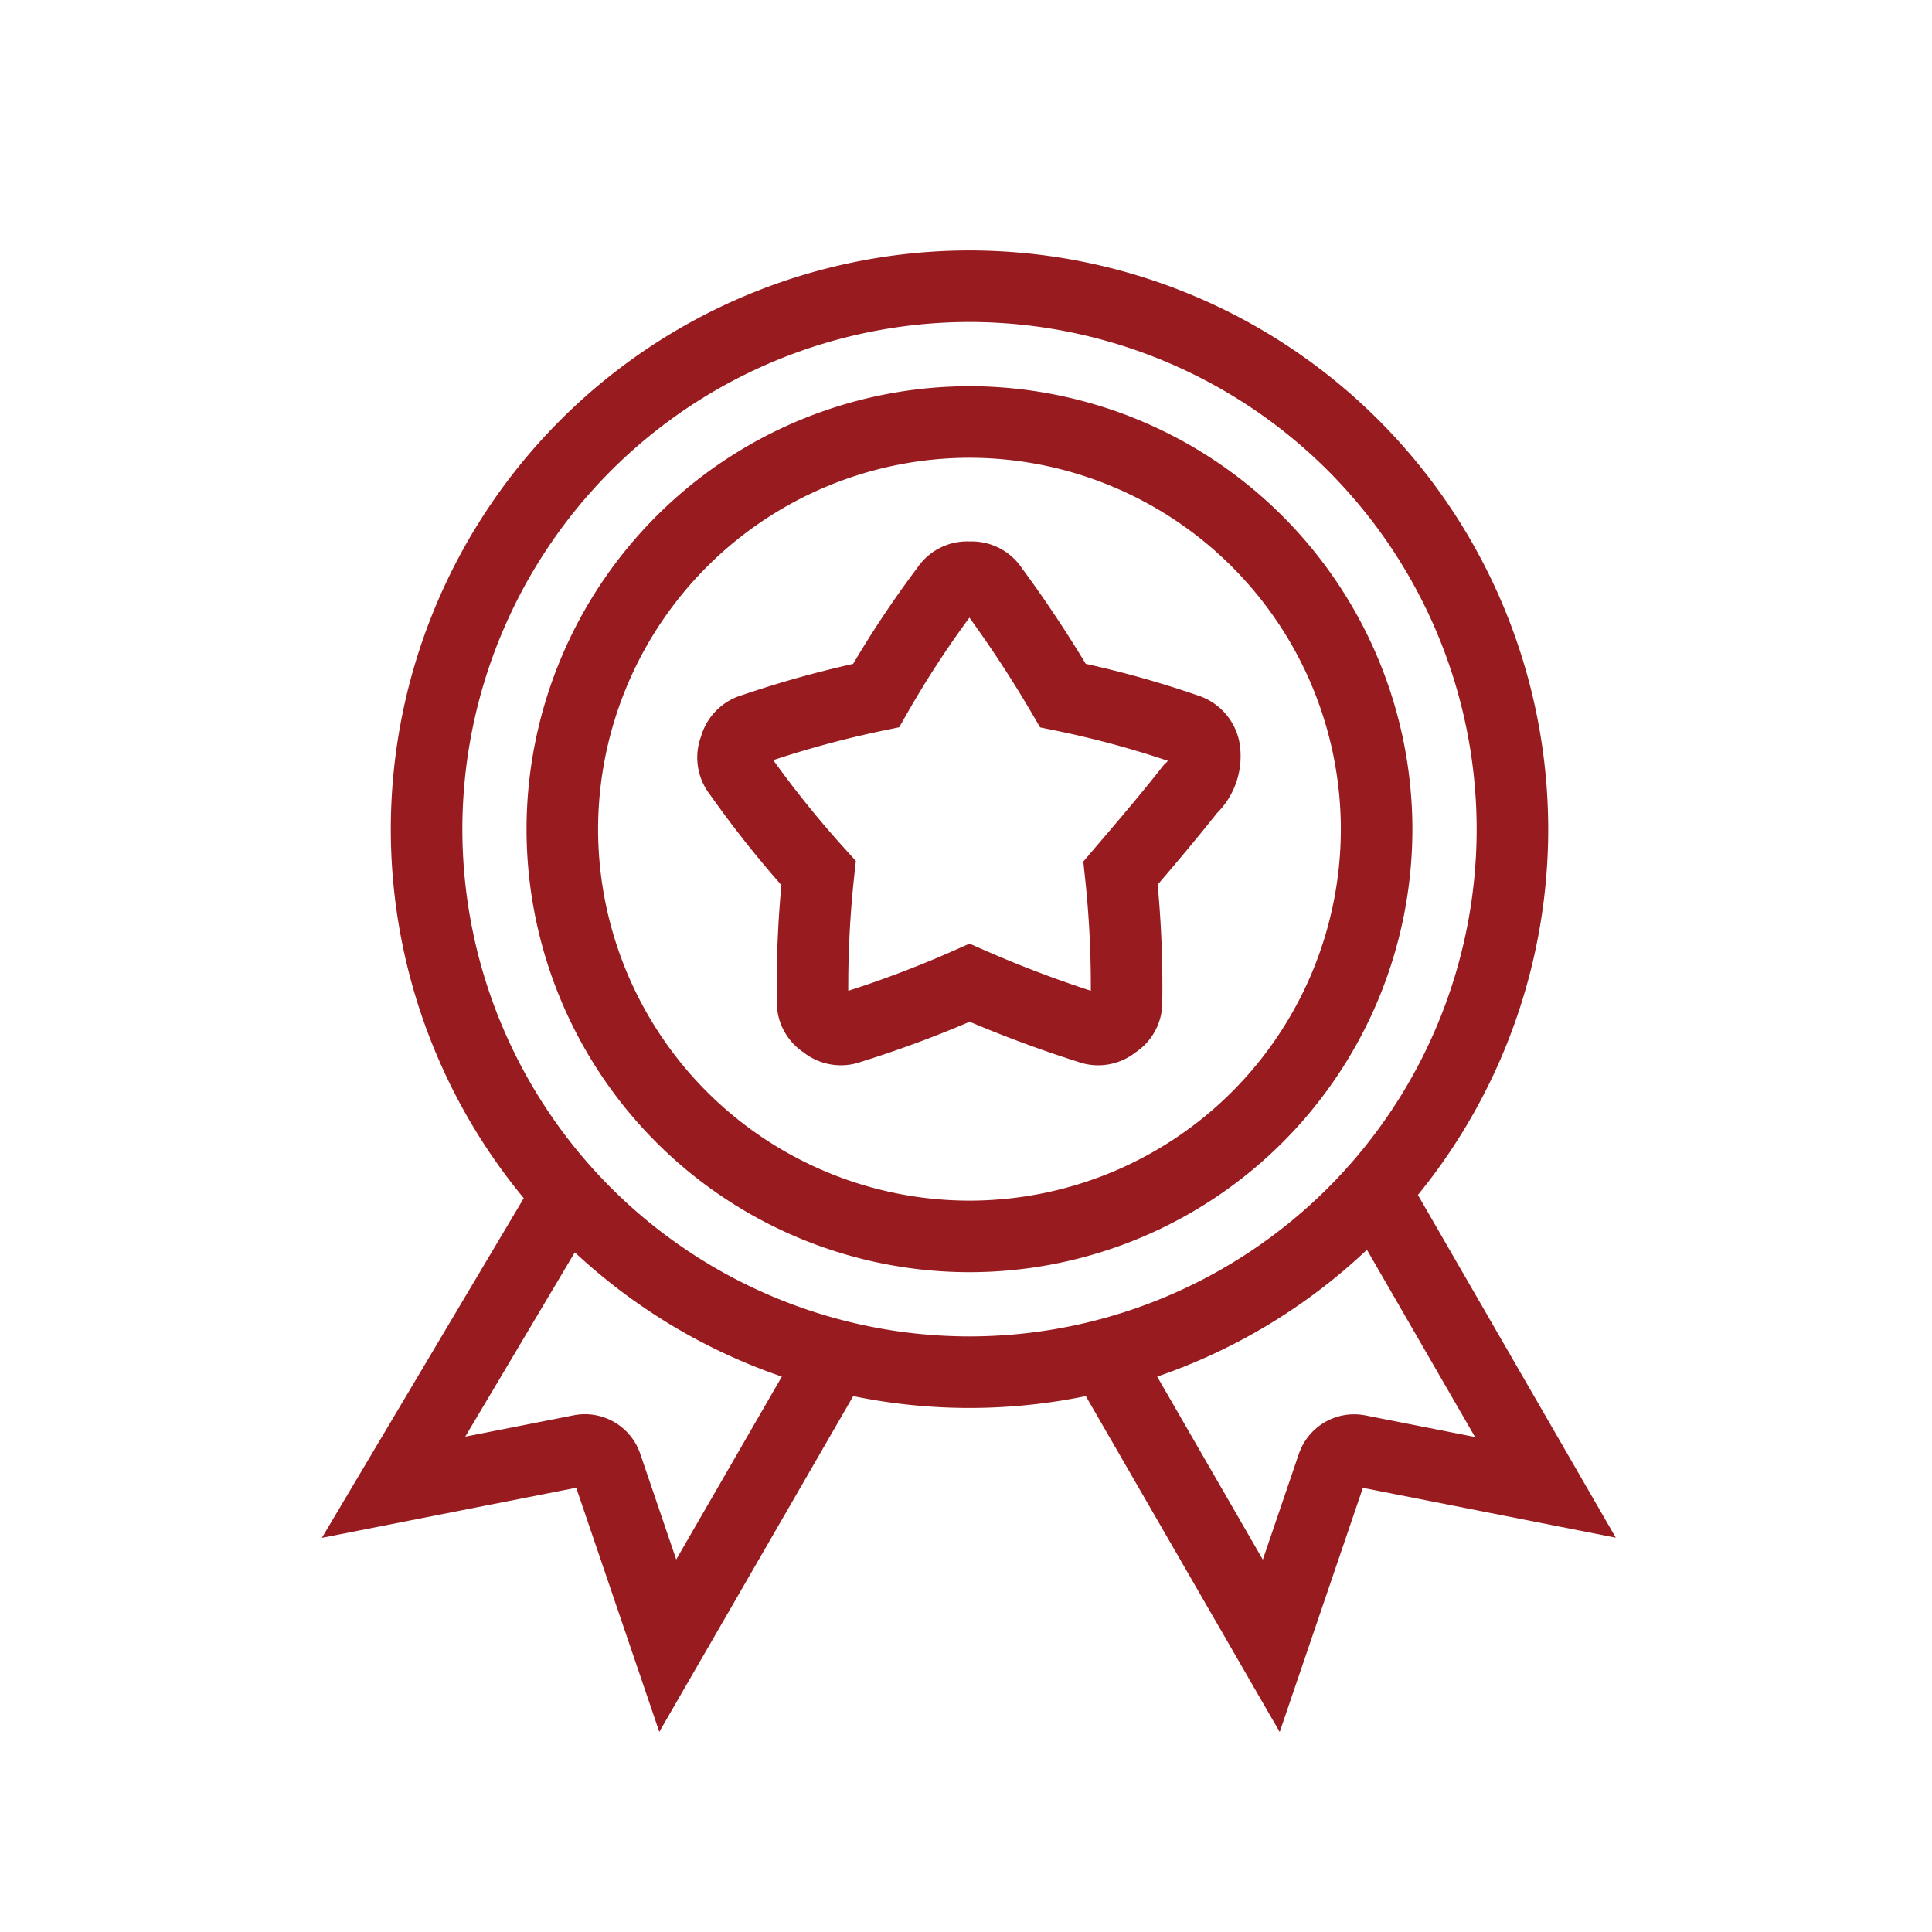
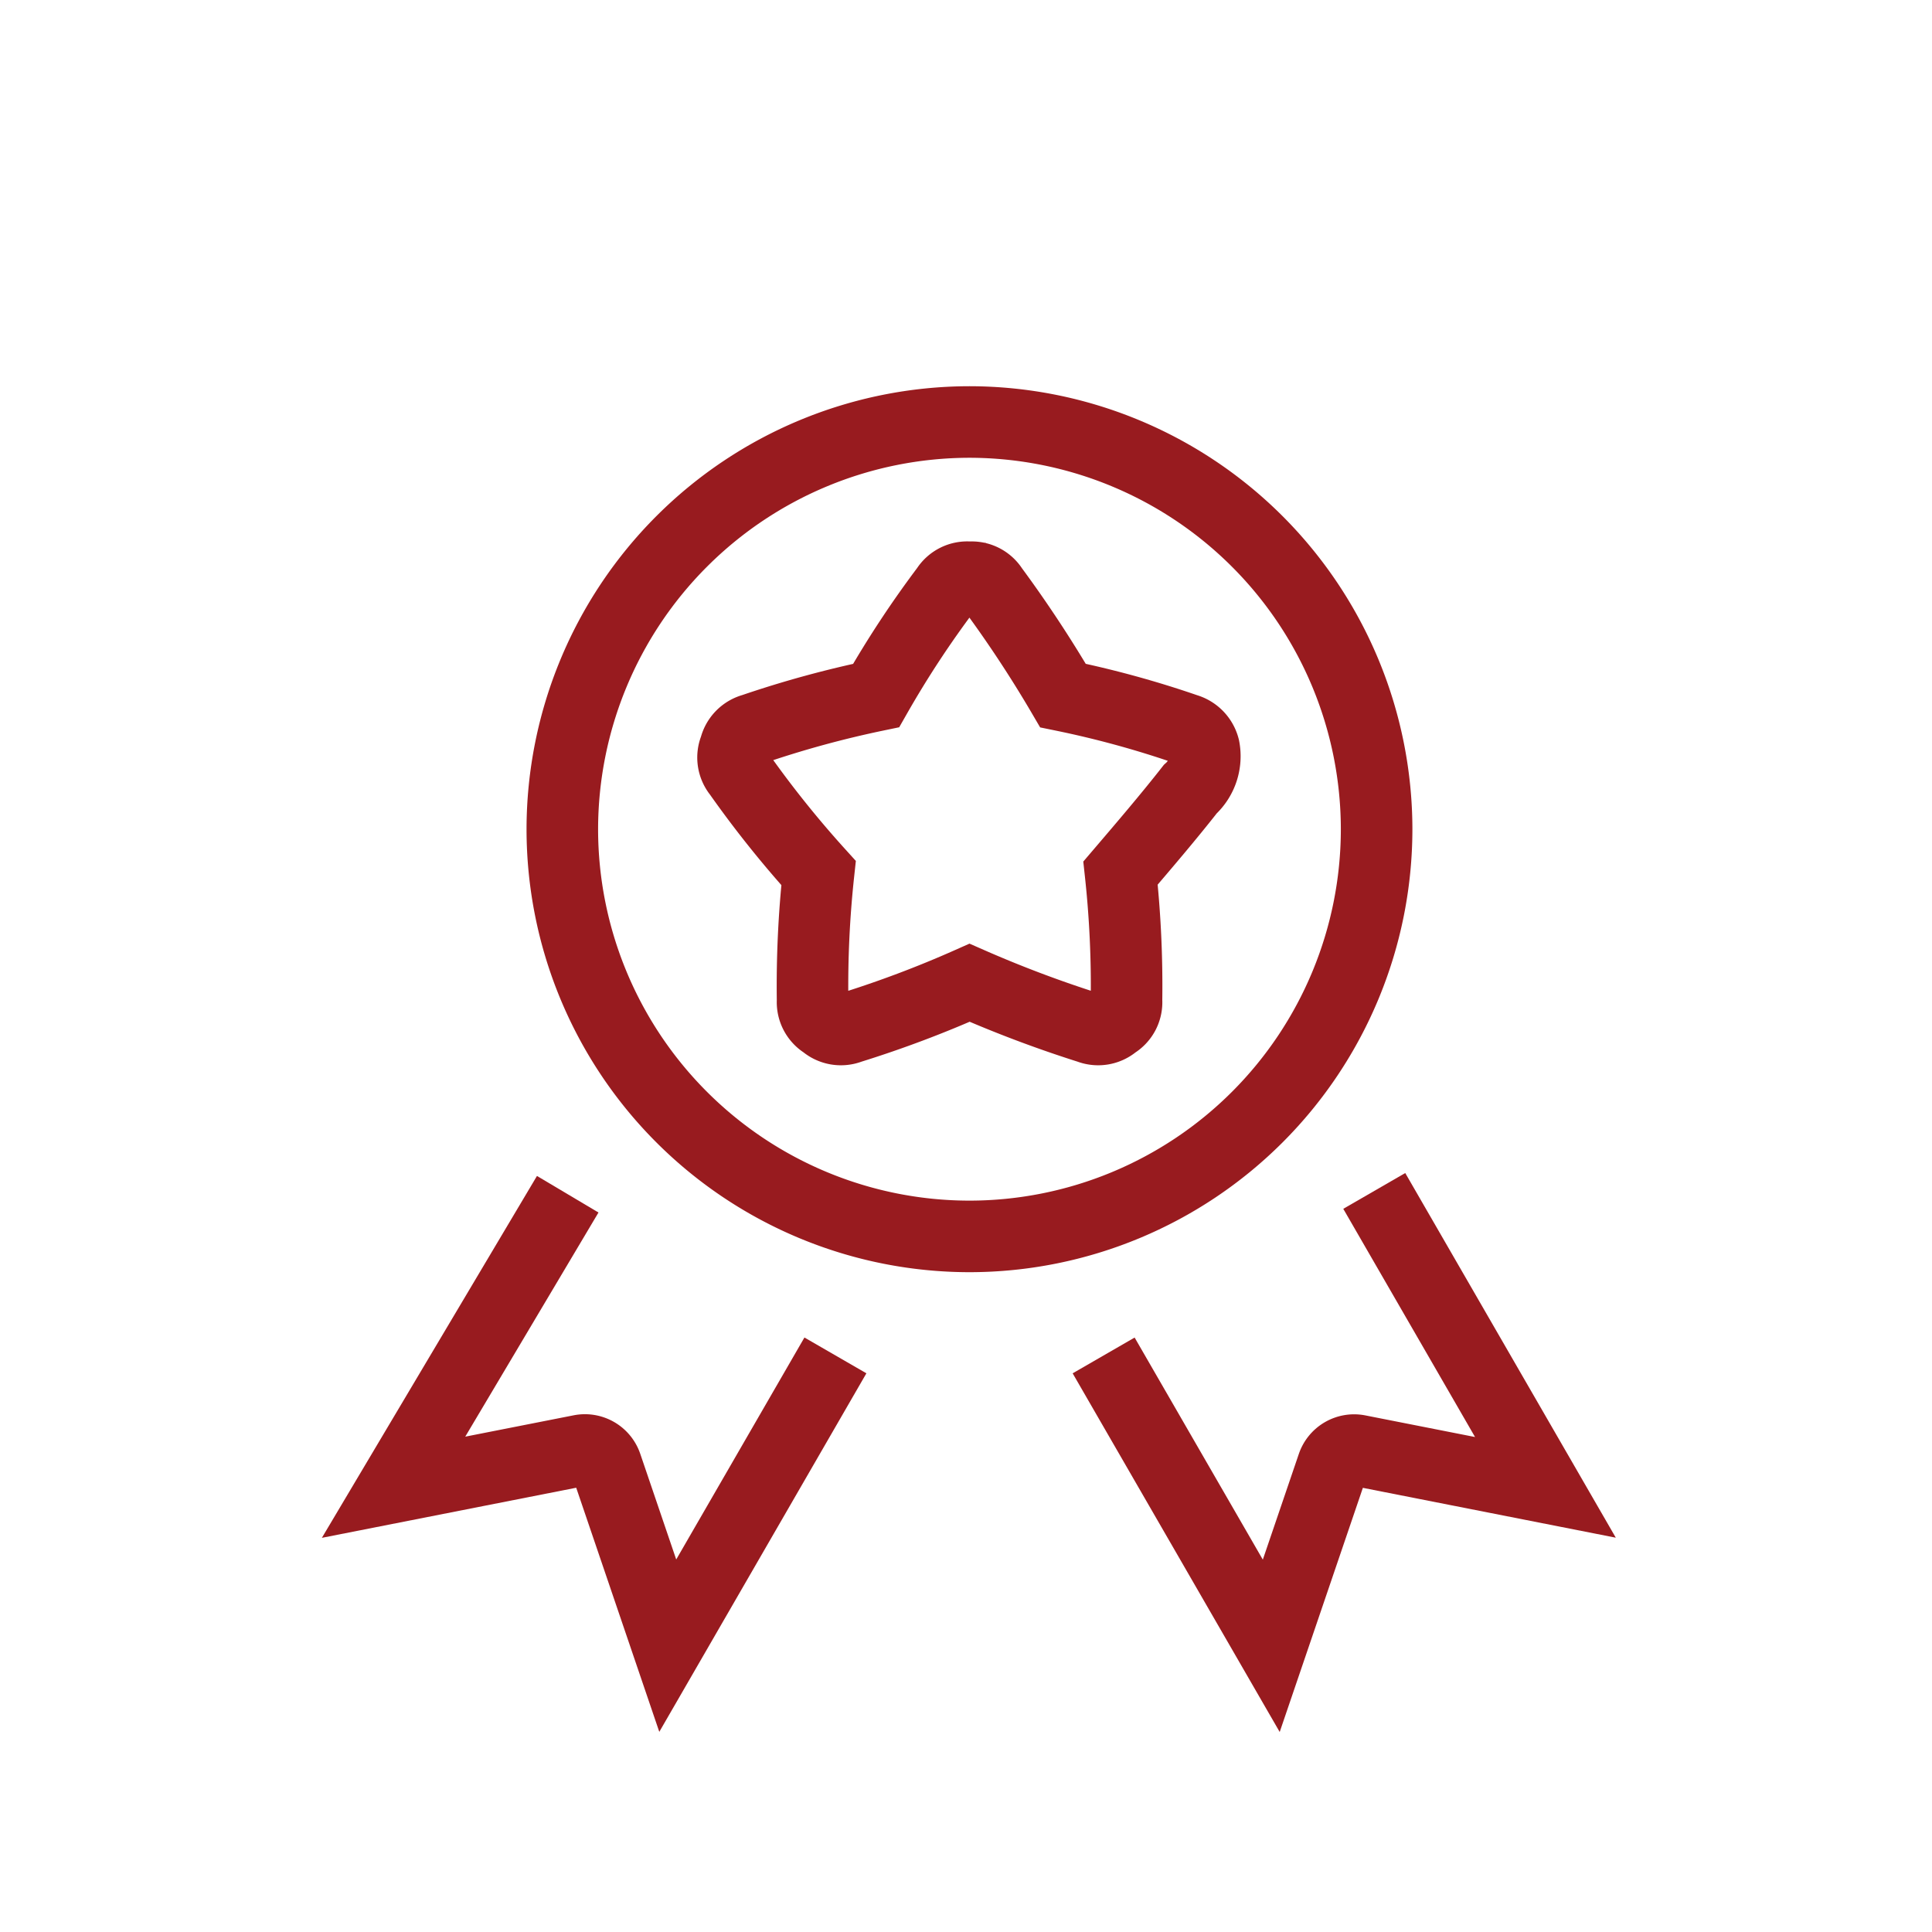
<svg xmlns="http://www.w3.org/2000/svg" viewBox="0 0 54 54">
  <g fill="none" stroke="#981b1f" stroke-miterlimit="10" stroke-width="2">
-     <path d="m-248.919 3.941a15.187 15.187 0 0 0 -15.175 15.178 15.182 15.182 0 0 0 15.175 15.175 15.182 15.182 0 0 0 15.175-15.175 15.188 15.188 0 0 0 -15.177-15.178z" transform="translate(276.017 4.059)" />
    <path d="m-245.512 11.143a11.393 11.393 0 0 0 -11.38 11.383 11.387 11.387 0 0 0 11.38 11.38 11.387 11.387 0 0 0 11.38-11.38 11.393 11.393 0 0 0 -11.38-11.383z" transform="translate(272.609 .652)" />
    <path d="m-253.495 56.612-4.686 8.113-1.716-5.042a.633.633 0 0 0 -.719-.416l-5.229 1.03 4.868-8.19" transform="translate(276.845 -18.728)" />
    <path d="m-220.616 51.932 4.784 8.285-5.226-1.03a.633.633 0 0 0 -.719.416l-1.718 5.043-4.685-8.116" transform="translate(259.027 -18.645)" />
    <path d="m-241.228 19.38a.688.688 0 0 0 -.645.318 28.234 28.234 0 0 0 -1.964 2.987 28.779 28.779 0 0 0 -3.443.942.7.7 0 0 0 -.5.518.689.689 0 0 0 .1.71 29.372 29.372 0 0 0 2.234 2.792 29.393 29.393 0 0 0 -.167 3.566.69.69 0 0 0 .335.635.693.693 0 0 0 .71.124 30.646 30.646 0 0 0 3.343-1.259 33.41 33.41 0 0 0 3.341 1.259.693.693 0 0 0 .71-.124.682.682 0 0 0 .335-.635 29.287 29.287 0 0 0 -.167-3.566c.645-.755 1.338-1.565 1.947-2.342a1.245 1.245 0 0 0 .387-1.159.724.724 0 0 0 -.5-.518 27.452 27.452 0 0 0 -3.443-.942 33.846 33.846 0 0 0 -1.967-2.987.688.688 0 0 0 -.645-.318z" transform="translate(268.325 -3.245)" />
  </g>
</svg>